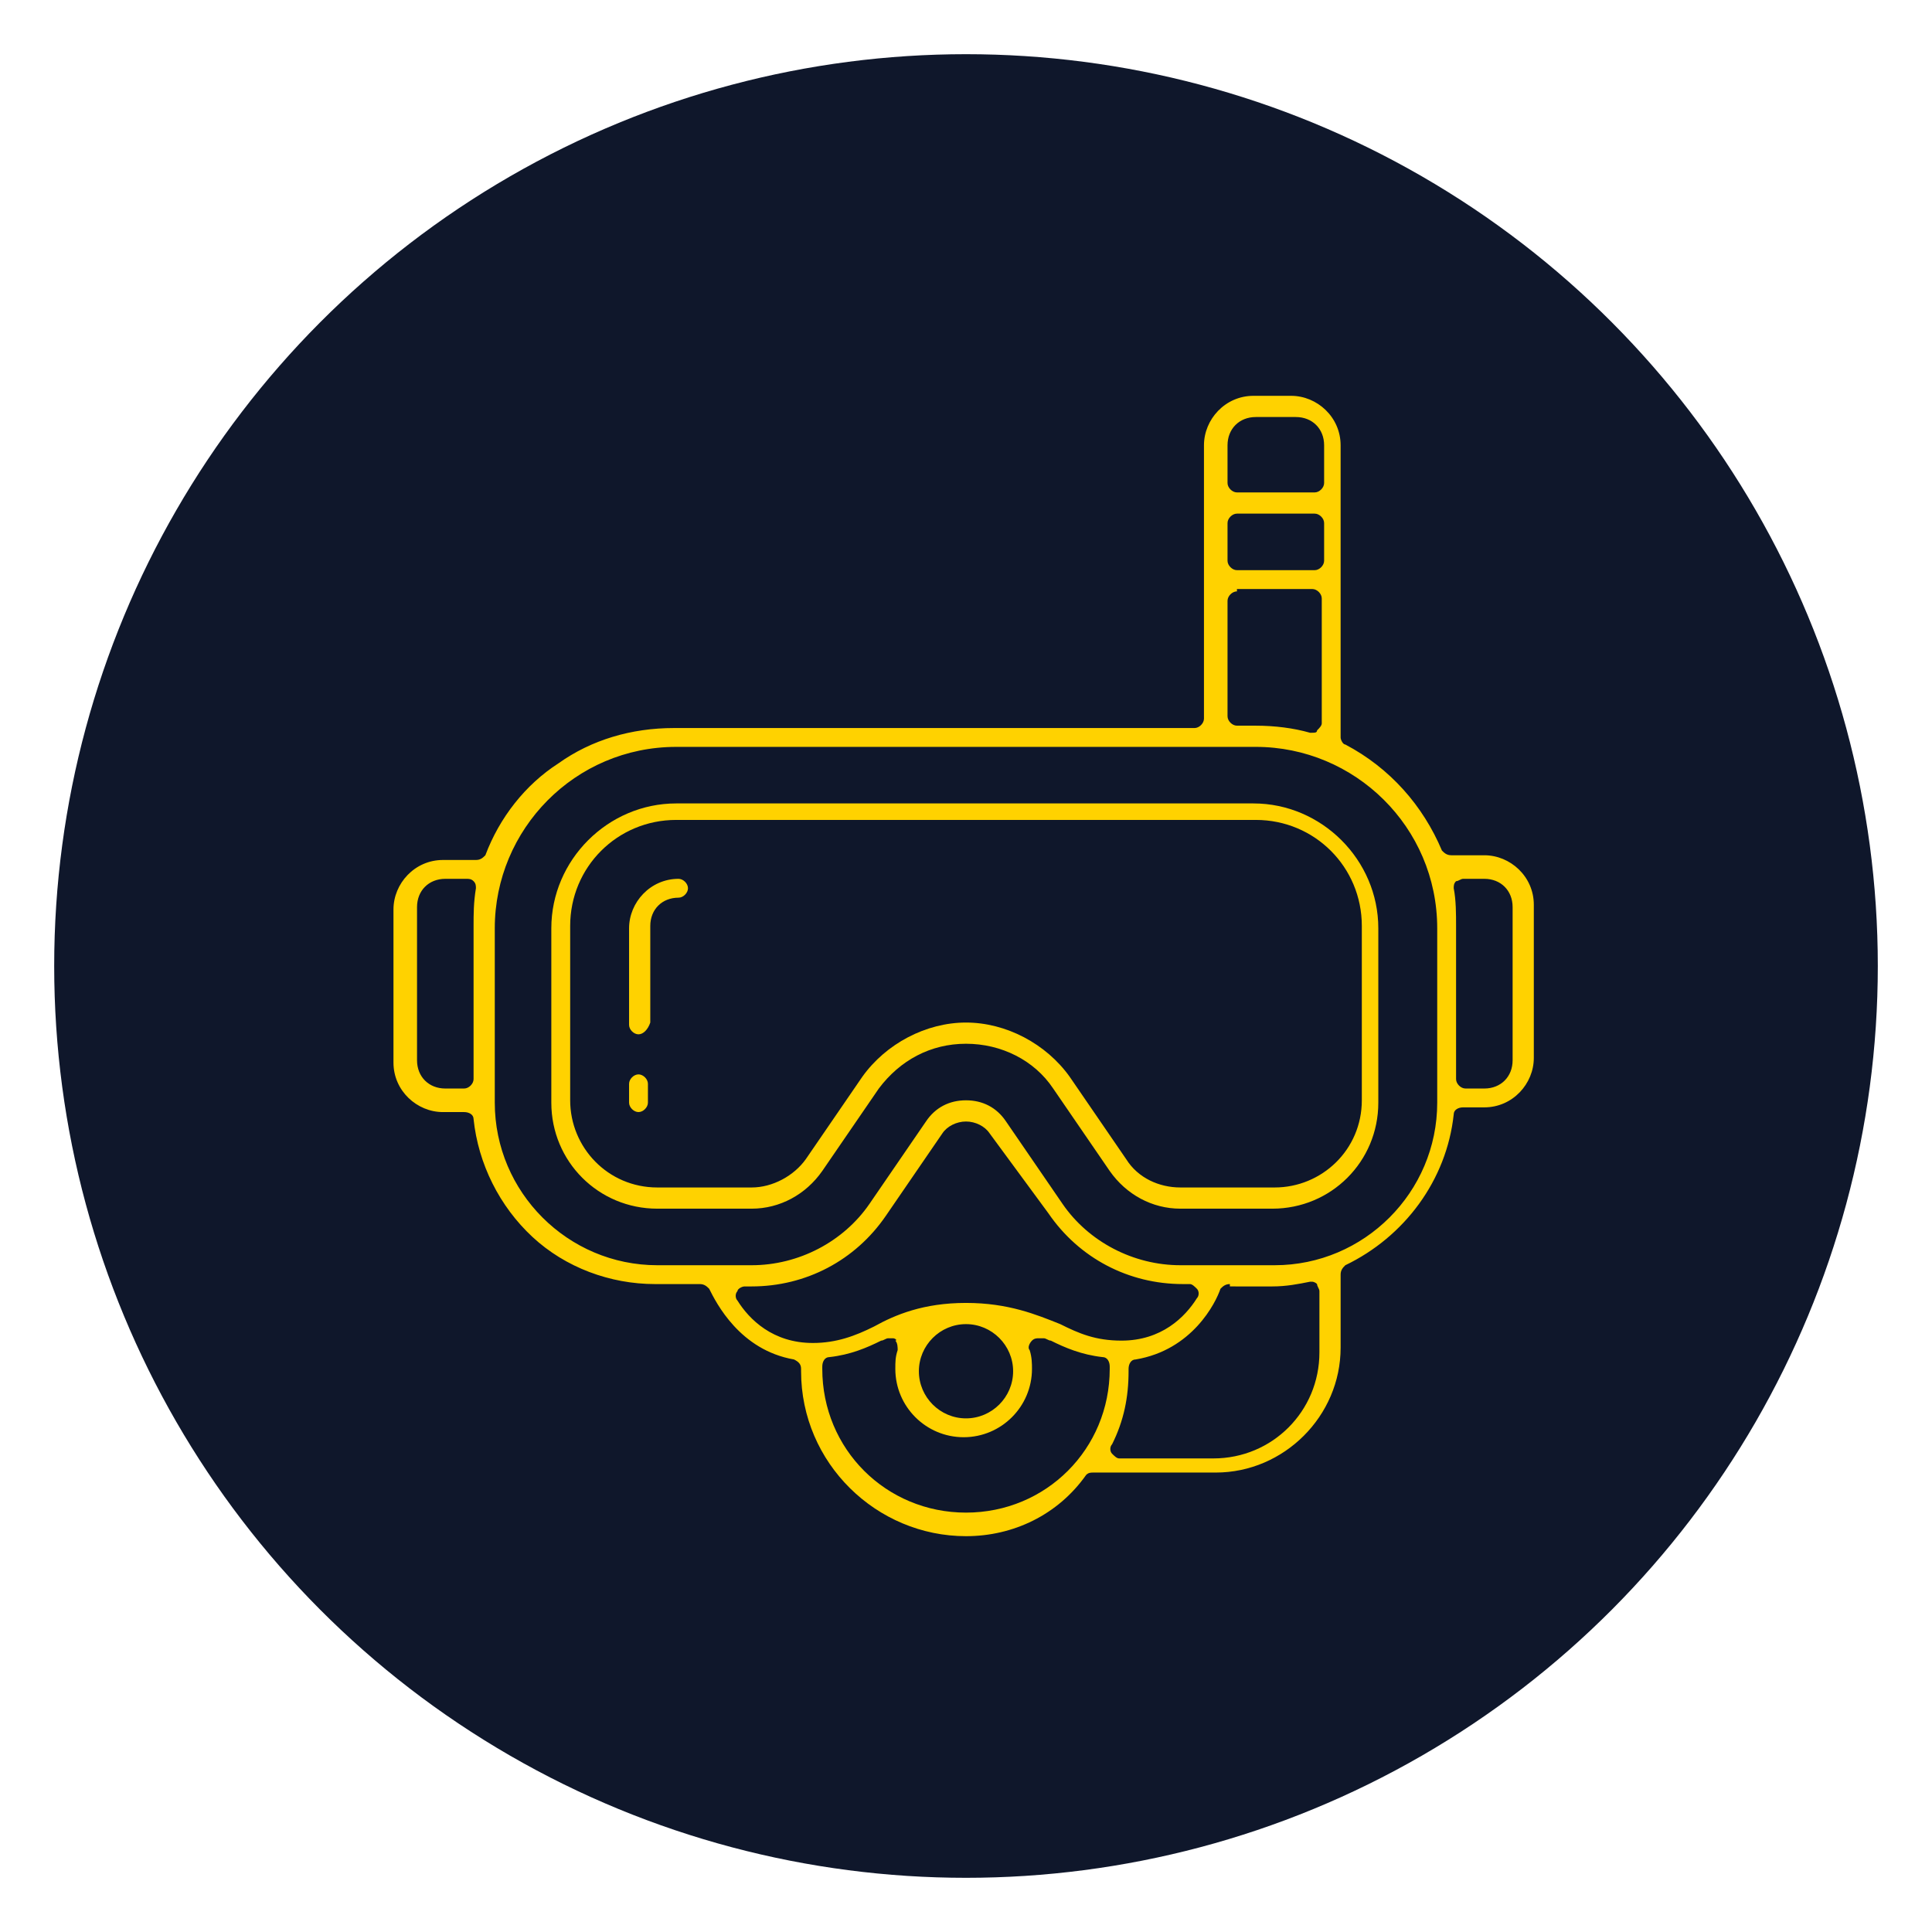
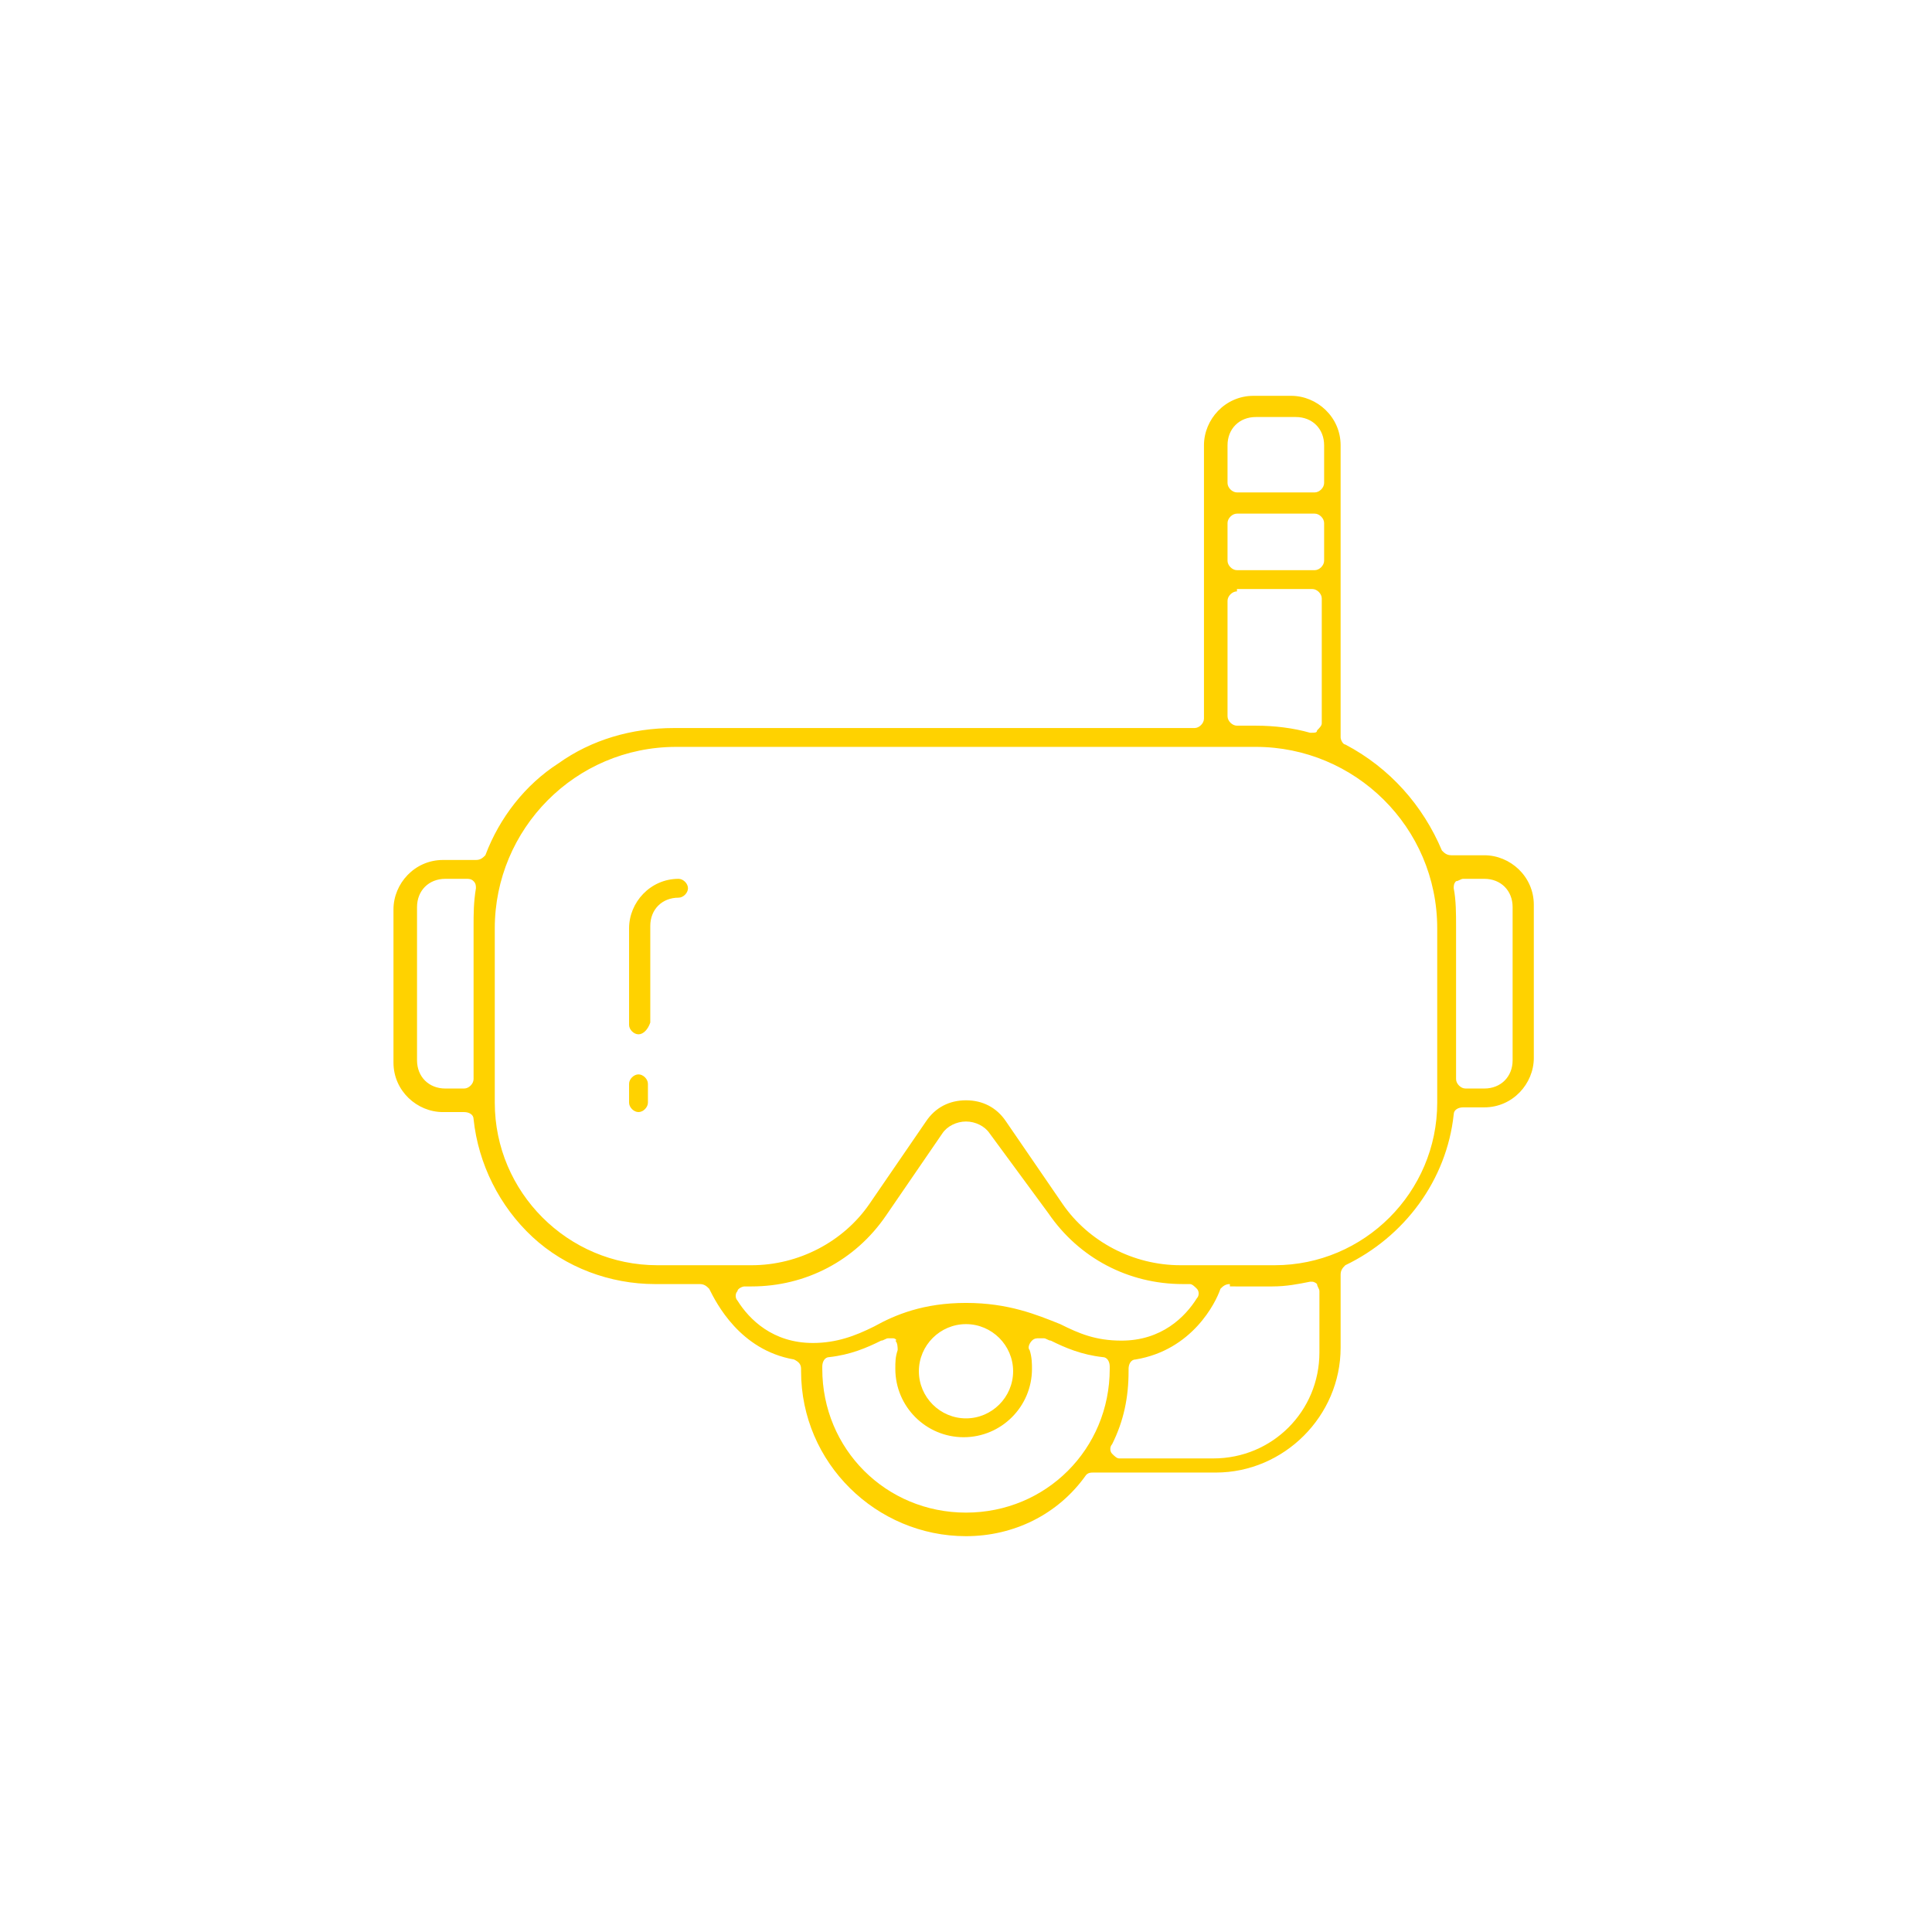
<svg xmlns="http://www.w3.org/2000/svg" version="1.1" id="Layer_1" x="0px" y="0px" width="82px" height="82px" viewBox="0 0 82 82" style="enable-background:new 0 0 82 82;" xml:space="preserve">
  <style type="text/css">
	.st0{fill:#0F172B;}
	.st1{display:none;}
	.st2{display:inline;}
	.st3{fill:#FFD200;}
</style>
-   <circle class="st0" cx="41" cy="41" r="38.7" />
  <g class="st1">
    <g class="st2">
      <path class="st3" d="M37.8,61.1c-0.7,0-1.4-0.3-1.9-1c-0.4-0.4-0.8-0.7-1.3-0.7c-0.4,0-0.9,0.2-1.3,0.7c-0.5,0.6-1.2,1-1.9,1    c-0.7,0-1.4-0.3-1.9-1c-0.4-0.4-0.8-0.7-1.3-0.7c-0.4,0-0.9,0.2-1.3,0.7c-0.5,0.6-1.2,1-1.9,1c-0.7,0-1.4-0.3-1.9-1    c-0.4-0.4-0.8-0.7-1.3-0.7s-0.9,0.2-1.3,0.7c-0.5,0.6-1.2,0.9-1.9,0.9c-0.7,0-1.4-0.3-1.9-0.9c-0.2-0.2-0.1-0.5,0-0.6    c0.1-0.1,0.2-0.1,0.3-0.1c0.1,0,0.2,0.1,0.3,0.2c0.4,0.4,0.8,0.7,1.3,0.7c0.4,0,0.9-0.2,1.3-0.7c0.5-0.6,1.2-0.9,1.9-0.9    c0.7,0,1.4,0.3,1.9,0.9c0.4,0.4,0.8,0.7,1.3,0.7c0.4,0,0.9-0.2,1.3-0.7c0,0,0.1-0.1,0.1-0.1c0,0,0.1-0.1,0.1-0.1    c0.1-0.1,0.2-0.3,0.1-0.5c-2.4-3.8-3.1-8.3-3.3-10.7c-0.1-1,0.5-1.9,1.5-2.2c0.5-0.2,1.1-0.3,1.7-0.6c0.1,0,0.2-0.2,0.3-0.3    l1.3-11.4c0-0.1,0-0.2-0.1-0.3c-0.1-0.1-0.2-0.1-0.3-0.1h-1.5c-1.1,0-2.1-0.9-2.1-2.1v-1.6c0-1.1,0.9-2.1,2.1-2.1h3.5    c0.2,0,0.3-0.1,0.4-0.3l0.9-2.7c0.4-1.2,1.5-2,2.7-2h4c0.2,0,0.4-0.2,0.4-0.4v-3.3c0-1.1,0.9-2.1,2.1-2.1h1.6    c1.1,0,2.1,0.9,2.1,2.1v3.3c0,0.2,0.2,0.4,0.4,0.4h4c1.2,0,2.3,0.8,2.7,2l0.9,2.7c0.1,0.2,0.2,0.3,0.4,0.3h3.5    c1.1,0,2.1,0.9,2.1,2.1v1.6c0,1.1-0.9,2.1-2.1,2.1h-1.5c-0.1,0-0.2,0-0.3,0.1c-0.1,0.1-0.1,0.2-0.1,0.3l1.3,11.4    c0,0.1,0.1,0.3,0.3,0.3c0.6,0.2,1.2,0.4,1.7,0.6c0.9,0.3,1.5,1.2,1.5,2.1c-0.2,2.4-0.9,7-3.3,10.7c-0.1,0.2-0.1,0.4,0.1,0.5    c0,0,0.1,0.1,0.1,0.1c0.1,0.1,0.1,0.1,0.1,0.1c0.4,0.4,0.8,0.7,1.3,0.7c0.4,0,0.9-0.2,1.3-0.7c0.5-0.6,1.2-1,1.9-1    c0.7,0,1.4,0.3,1.9,1c0.4,0.4,0.8,0.7,1.3,0.7c0.4,0,0.9-0.2,1.3-0.7c0,0,0,0,0,0c0.1-0.1,0.2-0.1,0.3-0.1c0.1,0,0.2,0,0.3,0.1    c0.2,0.2,0.2,0.4,0,0.6c-0.5,0.6-1.2,1-1.9,1c-0.7,0-1.4-0.3-1.9-1c-0.4-0.4-0.8-0.7-1.3-0.7c-0.4,0-0.9,0.2-1.3,0.7    c-0.5,0.6-1.2,0.9-1.9,0.9c-0.7,0-1.4-0.3-1.9-0.9c-0.4-0.4-0.8-0.7-1.3-0.7c-0.4,0-0.9,0.2-1.3,0.7c-0.5,0.6-1.2,0.9-1.9,0.9    c-0.7,0-1.4-0.3-1.9-0.9c-0.4-0.4-0.8-0.7-1.3-0.7c-0.4,0-0.9,0.2-1.3,0.7c-0.5,0.6-1.2,0.9-1.9,0.9c-0.7,0-1.4-0.3-1.9-0.9    c-0.4-0.4-0.8-0.7-1.3-0.7c-0.4,0-0.9,0.2-1.3,0.7C39.2,60.7,38.5,61.1,37.8,61.1z M47.3,58.6c0.7,0,1.4,0.3,1.9,1    c0.4,0.4,0.8,0.7,1.3,0.7c0.4,0,0.9-0.2,1.3-0.7c0.5-0.6,1.2-1,1.9-1c0.1,0,0.3,0,0.4,0.1c0,0,0.1,0,0.1,0c0.1,0,0.2-0.1,0.3-0.2    c2.3-3.6,3-8.1,3.2-10.4c0-0.6-0.3-1.1-0.9-1.3c-7.9-2.5-13-6.1-14.8-7.6c-0.1-0.1-0.2-0.1-0.2-0.1c-0.1,0-0.1,0-0.2,0    c-0.1,0.1-0.2,0.2-0.2,0.3v8c0,0.2-0.2,0.4-0.4,0.4c-0.2,0-0.4-0.2-0.4-0.4v-8c0-0.1-0.1-0.3-0.2-0.3c-0.1,0-0.1,0-0.2,0    c-0.1,0-0.2,0-0.2,0.1c-2.3,1.8-7.2,5.2-14.8,7.6c-0.5,0.2-0.9,0.7-0.9,1.3c0.2,2.4,0.9,6.8,3.2,10.5c0.1,0.1,0.2,0.2,0.3,0.2    c0,0,0,0,0.1,0c0.1,0,0.3,0,0.4,0c0.7,0,1.4,0.3,1.9,0.9c0.4,0.4,0.8,0.7,1.3,0.7c0.4,0,0.9-0.2,1.3-0.7c0.5-0.6,1.2-0.9,1.9-0.9    c0.7,0,1.4,0.3,1.9,0.9c0.4,0.4,0.8,0.7,1.3,0.7c0.4,0,0.9-0.2,1.3-0.7c0.5-0.6,1.2-1,1.9-1c0.7,0,1.4,0.3,1.9,1    c0.4,0.4,0.8,0.7,1.3,0.7c0.4,0,0.9-0.2,1.3-0.7C46,58.9,46.6,58.6,47.3,58.6z M27.8,44.3c0,0.1,0,0.3,0.1,0.3    c0.1,0.1,0.2,0.1,0.2,0.1c0,0,0.1,0,0.1,0c6.1-2.4,10-5.3,11.3-6.4c0.4-0.3,0.8-0.5,1.3-0.5c0.5,0,0.9,0.2,1.3,0.5    c1.4,1.1,5.2,4,11.3,6.4c0,0,0.1,0,0.1,0c0.1,0,0.2,0,0.2-0.1c0.1-0.1,0.2-0.2,0.1-0.3l-1.3-10.7c0-0.2-0.2-0.3-0.4-0.3H29.5    c-0.2,0-0.4,0.2-0.4,0.3L27.8,44.3z M51.6,28.3c-0.2,0-0.4,0.2-0.4,0.4V32c0,0.2,0.2,0.4,0.4,0.4h4.1c0.7,0,1.2-0.5,1.2-1.2v-1.6    c0-0.7-0.5-1.2-1.2-1.2H51.6z M45.1,28.3c-0.2,0-0.4,0.2-0.4,0.4V32c0,0.2,0.2,0.4,0.4,0.4H50c0.2,0,0.4-0.2,0.4-0.4v-3.3    c0-0.2-0.2-0.4-0.4-0.4H45.1z M38.5,28.3c-0.2,0-0.4,0.2-0.4,0.4V32c0,0.2,0.2,0.4,0.4,0.4h4.9c0.2,0,0.4-0.2,0.4-0.4v-3.3    c0-0.2-0.2-0.4-0.4-0.4H38.5z M32,28.3c-0.2,0-0.4,0.2-0.4,0.4V32c0,0.2,0.2,0.4,0.4,0.4h4.9c0.2,0,0.4-0.2,0.4-0.4v-3.3    c0-0.2-0.2-0.4-0.4-0.4H32z M26.3,28.3c-0.7,0-1.2,0.5-1.2,1.2v1.6c0,0.7,0.5,1.2,1.2,1.2h4.1c0.2,0,0.4-0.2,0.4-0.4v-3.3    c0-0.2-0.2-0.4-0.4-0.4H26.3z M33.8,23.4c-0.9,0-1.6,0.6-1.9,1.4L31.1,27c0,0.1,0,0.2,0.1,0.3c0.1,0.1,0.2,0.2,0.3,0.2h19    c0.1,0,0.2-0.1,0.3-0.2c0.1-0.1,0.1-0.2,0.1-0.3l-0.7-2.2c-0.3-0.8-1-1.4-1.9-1.4H33.8z M40.2,17.7c-0.7,0-1.2,0.5-1.2,1.2v3.3    c0,0.2,0.2,0.4,0.4,0.4h3.3c0.2,0,0.4-0.2,0.4-0.4v-3.3c0-0.7-0.5-1.2-1.2-1.2H40.2z" />
      <path class="st3" d="M37.8,65.2c-0.7,0-1.4-0.3-1.9-1c-0.4-0.4-0.8-0.7-1.3-0.7c-0.4,0-0.9,0.2-1.3,0.7c-0.5,0.6-1.2,1-1.9,1    c-0.7,0-1.4-0.3-1.9-1c-0.4-0.4-0.8-0.7-1.3-0.7c-0.4,0-0.9,0.2-1.3,0.7c-0.5,0.6-1.2,1-1.9,1c-0.7,0-1.4-0.3-1.9-1    c-0.4-0.4-0.8-0.7-1.3-0.7c-0.4,0-0.9,0.2-1.3,0.7c-0.5,0.6-1.2,0.9-1.9,0.9c-0.7,0-1.4-0.3-1.9-0.9c-0.1-0.1-0.1-0.2-0.1-0.3    c0-0.1,0.1-0.2,0.1-0.3c0.1-0.1,0.2-0.1,0.3-0.1c0.1,0,0.2,0.1,0.3,0.2c0.4,0.4,0.8,0.7,1.3,0.7c0.4,0,0.9-0.2,1.3-0.7    c0.5-0.6,1.2-0.9,1.9-0.9c0.7,0,1.4,0.3,1.9,0.9c0.4,0.4,0.8,0.7,1.3,0.7c0.4,0,0.9-0.2,1.3-0.7c0.5-0.6,1.2-0.9,1.9-0.9    c0.7,0,1.4,0.3,1.9,0.9c0.4,0.4,0.8,0.7,1.3,0.7c0.4,0,0.9-0.2,1.3-0.7c0.5-0.6,1.2-0.9,1.9-0.9c0.7,0,1.4,0.3,1.9,0.9    c0.4,0.4,0.8,0.7,1.3,0.7c0.4,0,0.9-0.2,1.3-0.7c0.5-0.6,1.2-1,1.9-1c0.7,0,1.4,0.3,1.9,1c0.4,0.4,0.8,0.7,1.3,0.7    c0.4,0,0.9-0.2,1.3-0.7c0.5-0.6,1.2-1,1.9-1c0.7,0,1.4,0.3,1.9,1c0.4,0.4,0.8,0.7,1.3,0.7c0.4,0,0.9-0.2,1.3-0.7    c0.5-0.6,1.2-1,1.9-1c0.7,0,1.4,0.3,1.9,1c0.4,0.4,0.8,0.7,1.3,0.7c0.4,0,0.9-0.2,1.3-0.7c0.5-0.6,1.2-1,1.9-1    c0.7,0,1.4,0.3,1.9,1c0.4,0.4,0.8,0.7,1.3,0.7c0.4,0,0.9-0.2,1.3-0.7c0,0,0,0,0,0c0.1-0.1,0.2-0.1,0.3-0.1c0.1,0,0.2,0,0.3,0.1    c0.2,0.2,0.2,0.4,0,0.6c-0.5,0.6-1.2,1-1.9,1c-0.7,0-1.4-0.3-1.9-1c-0.4-0.4-0.8-0.7-1.3-0.7c-0.4,0-0.9,0.2-1.3,0.7    c-0.5,0.6-1.2,0.9-1.9,0.9c-0.7,0-1.4-0.3-1.9-0.9c-0.4-0.4-0.8-0.7-1.3-0.7c-0.4,0-0.9,0.2-1.3,0.7c-0.5,0.6-1.2,0.9-1.9,0.9    c-0.7,0-1.4-0.3-1.9-0.9c-0.4-0.4-0.8-0.7-1.3-0.7c-0.6,0-1,0.4-1.3,0.7c-0.5,0.6-1.2,0.9-1.9,0.9c-0.7,0-1.4-0.3-1.9-0.9    c-0.4-0.4-0.8-0.7-1.3-0.7c-0.4,0-0.9,0.2-1.3,0.7C39.2,64.8,38.5,65.2,37.8,65.2z" />
-       <path class="st3" d="M41,56.2c-0.2,0-0.4-0.2-0.4-0.4v-4.1c0-0.2,0.2-0.4,0.4-0.4c0.2,0,0.4,0.2,0.4,0.4v4.1    C41.4,56,41.2,56.2,41,56.2z" />
      <path class="st3" d="M31.1,40.8C31.1,40.8,31.1,40.8,31.1,40.8c-0.3,0-0.5-0.2-0.4-0.5l0.5-4.3c0-0.2,0.2-0.4,0.4-0.4    c0,0,0,0,0.1,0c0.2,0,0.4,0.2,0.4,0.5l-0.5,4.3C31.5,40.7,31.4,40.8,31.1,40.8z" />
    </g>
  </g>
  <g>
    <g>
-       <path class="st3" d="M50.1,51.3c-1.2,0-2.3-0.6-3-1.6l-2.4-3.5c-0.8-1.2-2.2-1.9-3.7-1.9c-1.5,0-2.8,0.7-3.7,1.9l-2.4,3.5    c-0.7,1-1.8,1.6-3,1.6h-4c-2.5,0-4.5-2-4.5-4.5v-7.4c0-2.9,2.4-5.3,5.3-5.3h24.5c2.9,0,5.3,2.4,5.3,5.3v7.4c0,2.5-2,4.5-4.5,4.5    H50.1z M41,43.4c1.7,0,3.4,0.9,4.4,2.3l2.4,3.5c0.5,0.8,1.4,1.2,2.3,1.2h4c2,0,3.7-1.6,3.7-3.7v-7.4c0-2.5-2-4.5-4.5-4.5H28.7    c-2.5,0-4.5,2-4.5,4.5v7.4c0,2,1.6,3.7,3.7,3.7h4c0.9,0,1.8-0.5,2.3-1.2l2.4-3.5C37.6,44.3,39.3,43.4,41,43.4z" />
      <path class="st3" d="M27.1,43.9c-0.2,0-0.4-0.2-0.4-0.4v-4.1c0-1.1,0.9-2.1,2.1-2.1c0.2,0,0.4,0.2,0.4,0.4c0,0.2-0.2,0.4-0.4,0.4    c-0.7,0-1.2,0.5-1.2,1.2v4.1C27.5,43.7,27.3,43.9,27.1,43.9z" />
      <path class="st3" d="M41,65.2c-3.8,0-7-3.1-7-7c0,0,0,0,0-0.1c0-0.2-0.1-0.3-0.3-0.4c-2.3-0.4-3.3-2.4-3.6-3    c-0.1-0.1-0.2-0.2-0.4-0.2h-1.9c-1.9,0-3.8-0.7-5.2-2c-1.4-1.3-2.3-3.1-2.5-5c0-0.2-0.2-0.3-0.4-0.3h-0.9c-1.1,0-2.1-0.9-2.1-2.1    v-6.5c0-1.1,0.9-2.1,2.1-2.1h1.4c0.2,0,0.3-0.1,0.4-0.2c0.6-1.6,1.7-3,3.1-3.9c1.4-1,3.1-1.5,4.9-1.5h22.1c0.2,0,0.4-0.2,0.4-0.4    V18.9c0-1.1,0.9-2.1,2.1-2.1h1.6c1.1,0,2.1,0.9,2.1,2.1v12.4c0,0.1,0.1,0.3,0.2,0.3c1.9,1,3.3,2.6,4.1,4.5    c0.1,0.1,0.2,0.2,0.4,0.2h1.4c1.1,0,2.1,0.9,2.1,2.1v6.5c0,1.1-0.9,2.1-2.1,2.1h-0.9c-0.2,0-0.4,0.1-0.4,0.3    c-0.3,2.8-2.1,5.2-4.6,6.4c-0.1,0.1-0.2,0.2-0.2,0.4v3.1c0,2.9-2.4,5.3-5.3,5.3h-5.2c-0.1,0-0.2,0-0.3,0.1    C44.9,64.3,43,65.2,41,65.2z M37.9,56.8c-0.1,0-0.1,0-0.2,0c-0.1,0-0.2,0.1-0.3,0.1c-0.6,0.3-1.3,0.6-2.2,0.7    c-0.2,0-0.3,0.2-0.3,0.4c0,0,0,0.1,0,0.1c0,3.4,2.7,6.1,6.1,6.1s6.1-2.7,6.1-6.1c0,0,0,0,0-0.1c0,0,0,0,0,0c0,0,0,0,0,0    c0-0.2-0.1-0.4-0.3-0.4c-0.9-0.1-1.6-0.4-2.2-0.7c-0.1,0-0.2-0.1-0.3-0.1c0,0-0.1,0-0.2,0c-0.1,0-0.2,0-0.3,0.1    c-0.1,0.1-0.2,0.3-0.1,0.4c0.1,0.3,0.1,0.6,0.1,0.8c0,1.6-1.3,2.9-2.9,2.9c-1.6,0-2.9-1.3-2.9-2.9c0-0.3,0-0.5,0.1-0.8    c0-0.1,0-0.3-0.1-0.4C38.1,56.9,38,56.8,37.9,56.8z M52.2,54.5c-0.2,0-0.3,0.1-0.4,0.2c-0.2,0.6-1.2,2.6-3.6,3    c-0.2,0-0.3,0.2-0.3,0.4c0,0,0,0,0,0.1c0,1.1-0.2,2.1-0.7,3.1c-0.1,0.1-0.1,0.3,0,0.4c0.1,0.1,0.2,0.2,0.3,0.2h4    c2.5,0,4.5-2,4.5-4.5v-2.6c0-0.1-0.1-0.2-0.1-0.3c-0.1-0.1-0.2-0.1-0.2-0.1c0,0-0.1,0-0.1,0c-0.5,0.1-1,0.2-1.6,0.2H52.2z     M41,56.2c-1.1,0-2,0.9-2,2c0,1.1,0.9,2,2,2s2-0.9,2-2C43,57.1,42.1,56.2,41,56.2z M41,55.3c1.8,0,3,0.5,4,0.9    c0.8,0.4,1.5,0.7,2.6,0.7c1.7,0,2.7-1,3.2-1.8c0.1-0.1,0.1-0.3,0-0.4c-0.1-0.1-0.2-0.2-0.3-0.2h-0.3c-2.3,0-4.4-1.1-5.7-3L42,48.1    c-0.2-0.3-0.6-0.5-1-0.5c-0.4,0-0.8,0.2-1,0.5l-2.4,3.5c-1.3,1.9-3.4,3-5.7,3h-0.3c-0.1,0-0.3,0.1-0.3,0.2c-0.1,0.1-0.1,0.3,0,0.4    c0.5,0.8,1.5,1.8,3.2,1.8c1,0,1.8-0.3,2.6-0.7C38,55.8,39.2,55.3,41,55.3z M41,46.7c0.7,0,1.3,0.3,1.7,0.9l2.4,3.5    c1.1,1.6,3,2.6,5,2.6h4c3.8,0,6.9-3.1,6.9-6.9v-7.4c0-4.3-3.5-7.7-7.7-7.7H28.7c-4.3,0-7.7,3.5-7.7,7.7v7.4c0,3.8,3.1,6.9,6.9,6.9    h4c2,0,3.9-1,5-2.6l2.4-3.5C39.7,47,40.3,46.7,41,46.7z M62.1,37.3c-0.1,0-0.2,0.1-0.3,0.1c-0.1,0.1-0.1,0.2-0.1,0.3    c0.1,0.5,0.1,1.1,0.1,1.6v6.5c0,0.2,0.2,0.4,0.4,0.4h0.8c0.7,0,1.2-0.5,1.2-1.2v-6.5c0-0.7-0.5-1.2-1.2-1.2H62.1z M18.9,37.3    c-0.7,0-1.2,0.5-1.2,1.2v6.5c0,0.7,0.5,1.2,1.2,1.2h0.8c0.2,0,0.4-0.2,0.4-0.4v-6.5c0-0.5,0-1,0.1-1.6c0-0.1,0-0.2-0.1-0.3    c-0.1-0.1-0.2-0.1-0.3-0.1H18.9z M52.5,25.1c-0.2,0-0.4,0.2-0.4,0.4v4.9c0,0.2,0.2,0.4,0.4,0.4h0.8c0.8,0,1.6,0.1,2.3,0.3    c0,0,0.1,0,0.1,0c0.1,0,0.2,0,0.2-0.1c0.1-0.1,0.2-0.2,0.2-0.3v-5.3c0-0.2-0.2-0.4-0.4-0.4H52.5z M52.5,21.8    c-0.2,0-0.4,0.2-0.4,0.4v1.6c0,0.2,0.2,0.4,0.4,0.4h3.3c0.2,0,0.4-0.2,0.4-0.4v-1.6c0-0.2-0.2-0.4-0.4-0.4H52.5z M53.3,17.7    c-0.7,0-1.2,0.5-1.2,1.2v1.6c0,0.2,0.2,0.4,0.4,0.4h3.3c0.2,0,0.4-0.2,0.4-0.4v-1.6c0-0.7-0.5-1.2-1.2-1.2H53.3z" />
      <path class="st3" d="M27.1,47.2c-0.2,0-0.4-0.2-0.4-0.4v-0.8c0-0.2,0.2-0.4,0.4-0.4c0.2,0,0.4,0.2,0.4,0.4v0.8    C27.5,47,27.3,47.2,27.1,47.2z" />
    </g>
  </g>
  <g class="st1">
    <g class="st2">
      <path class="st3" d="M63.1,61.1c-0.7,0-1.4-0.3-1.9-1c-0.3-0.3-0.7-0.7-1.3-0.7c-0.4,0-0.9,0.2-1.3,0.7c-0.5,0.6-1.2,0.9-1.9,0.9    c-0.7,0-1.4-0.3-1.9-0.9c-0.3-0.3-0.7-0.7-1.3-0.7c-0.4,0-0.9,0.2-1.3,0.7c-0.5,0.6-1.2,0.9-1.9,0.9c-0.7,0-1.4-0.3-1.9-0.9    c-0.3-0.3-0.7-0.7-1.3-0.7c-0.4,0-0.9,0.2-1.3,0.7c-0.5,0.6-1.2,0.9-1.9,0.9c-0.7,0-1.4-0.3-1.9-0.9c-0.4-0.4-0.8-0.7-1.3-0.7    c-0.4,0-0.9,0.2-1.3,0.7c-0.5,0.6-1.2,0.9-1.9,0.9c-0.7,0-1.4-0.3-1.9-0.9c-0.4-0.4-0.8-0.7-1.3-0.7c-0.4,0-0.9,0.2-1.3,0.7    c-0.5,0.6-1.2,0.9-1.9,0.9c-0.7,0-1.4-0.3-1.9-0.9c-0.4-0.4-0.8-0.7-1.3-0.7c-0.4,0-0.9,0.2-1.3,0.7c-0.5,0.6-1.2,0.9-1.9,0.9    c-0.7,0-1.4-0.3-1.9-0.9c-0.4-0.4-0.8-0.7-1.3-0.7c-0.4,0-0.9,0.2-1.3,0.7c-0.5,0.6-1.2,0.9-1.9,0.9c-0.7,0-1.4-0.3-1.9-0.9    c-0.1-0.1-0.1-0.2-0.1-0.3c0-0.1,0.1-0.2,0.2-0.3c0.1-0.1,0.2-0.1,0.3-0.1c0.1,0,0.2,0.1,0.3,0.2c0,0,0,0,0,0    c0.2,0.2,0.5,0.5,0.8,0.6c0,0,0.1,0,0.1,0c0.1,0,0.2-0.1,0.3-0.2c0.1-0.1,0.1-0.3,0-0.4c-1-1.5-1.7-3.3-1.9-5.2    c-0.1-0.6,0.1-1.2,0.5-1.6c0.4-0.4,0.9-0.7,1.5-0.7c3.2-0.1,9.7-0.3,17.2-0.7c0.2,0,0.4-0.2,0.4-0.4v-1.6c0-0.1,0-0.2-0.1-0.3    c-0.1-0.1-0.2-0.1-0.3-0.1c0,0,0,0,0,0c-6.7,0.5-11,0.6-13.5,0.7h-0.1c-0.6,0-1.2-0.3-1.6-0.7c-0.4-0.5-0.6-1.1-0.5-1.7    C23.9,29,34.3,21,36.3,19.6c0.1-0.1,0.2-0.2,0.2-0.3v-0.4c0-1.1,0.9-2.1,2.1-2.1c1.9,0,11.8,0.4,18.4,7.4    c4.5,4.8,6.5,11.7,5.9,20.3c-0.1,1-0.8,1.8-1.8,1.9c-3.5,0.4-12.3,1.6-20,2.2c-0.2,0-0.4,0.2-0.4,0.4v1.5c0,0.1,0,0.2,0.1,0.3    c0.1,0.1,0.2,0.1,0.3,0.1c0,0,0,0,0,0c9-0.5,16.3-1.2,21.6-1.9c0.1,0,0.2,0,0.3,0c0.5,0,1.1,0.2,1.4,0.6c0.5,0.5,0.7,1.1,0.6,1.8    c-0.3,2.1-1.1,5.1-3.1,7.6c-0.1,0.1-0.1,0.4,0,0.5c0,0,0,0,0,0c0.4,0.4,0.8,0.7,1.2,0.7c0.4,0,0.9-0.2,1.3-0.7    c0.1-0.1,0.2-0.2,0.3-0.2c0.1,0,0.2,0,0.3,0.1c0.2,0.2,0.2,0.4,0,0.6C64.5,60.7,63.8,61.1,63.1,61.1z M53.7,58.6    c0.7,0,1.4,0.3,1.9,1c0.4,0.4,0.8,0.7,1.3,0.7c0.4,0,0.9-0.2,1.3-0.7c0.5-0.6,1.2-1,1.9-1c0.2,0,0.4,0,0.7,0.1c0,0,0.1,0,0.1,0    c0.1,0,0.2,0,0.3-0.1c1.9-2.3,2.7-5.3,3-7.3c0.1-0.4-0.1-0.8-0.3-1c-0.2-0.2-0.5-0.4-0.8-0.4c-0.1,0-0.1,0-0.2,0    c-13.8,1.9-37,2.7-43.8,2.9c-0.3,0-0.6,0.2-0.9,0.4c0,0,0,0,0,0.1c-0.2,0.3-0.3,0.6-0.2,0.9c0.2,1.9,0.9,3.6,1.9,5.1    c0.1,0.1,0.2,0.1,0.3,0.2c0,0,0,0,0,0c0.1,0,0.2,0,0.3-0.1c0.5-0.5,1.1-0.8,1.7-0.8c0.7,0,1.4,0.3,1.9,1c0.4,0.4,0.8,0.7,1.3,0.7    c0.4,0,0.9-0.2,1.3-0.7c0.5-0.6,1.2-1,1.9-1c0.7,0,1.4,0.3,1.9,1c0.4,0.4,0.8,0.7,1.3,0.7c0.4,0,0.9-0.2,1.3-0.7    c0.5-0.6,1.2-1,1.9-1c0.7,0,1.4,0.3,1.9,1c0.4,0.4,0.8,0.7,1.3,0.7c0.4,0,0.9-0.2,1.3-0.7c0.5-0.6,1.2-0.9,1.9-0.9    s1.4,0.3,1.9,0.9c0.4,0.4,0.8,0.7,1.3,0.7c0.4,0,0.9-0.2,1.3-0.7c0.5-0.6,1.2-1,1.9-1c0.7,0,1.4,0.3,1.9,1    c0.4,0.4,0.8,0.7,1.3,0.7c0.4,0,0.9-0.2,1.3-0.7C52.3,58.9,53,58.6,53.7,58.6z M38.5,17.7c-0.7,0-1.2,0.5-1.2,1.2v31.9    c0,0.1,0,0.2,0.1,0.3c0.1,0.1,0.2,0.1,0.3,0.1c0,0,0,0,0,0l0.2,0c0.5,0,0.9-0.1,1.4-0.1c0.2,0,0.4-0.2,0.4-0.4V18.9    c0-0.3-0.1-0.6-0.3-0.8C39.2,17.8,38.9,17.7,38.5,17.7z M36.1,21c-0.1,0-0.2,0-0.2,0.1c-3.4,2.7-11.6,10.8-14.5,26.2    c-0.1,0.4,0,0.7,0.3,1c0.2,0.3,0.5,0.4,0.9,0.4c0,0,0.1,0,0.1,0c2.5-0.1,6.9-0.3,13.6-0.7c0.2,0,0.4-0.2,0.4-0.4V21.4    c0-0.1-0.1-0.3-0.2-0.3C36.2,21,36.1,21,36.1,21z M40.9,17.8c-0.1,0-0.2,0.1-0.3,0.1c-0.1,0.1-0.1,0.2-0.1,0.4    c0.1,0.2,0.1,0.4,0.1,0.6v1.4c0,0.1,0,0.1,0.1,0.2c0.7,1,4,6.4,4,13.9c0,1.4-0.1,8.7-2.8,12.7c-0.1,0.1-0.1,0.3,0,0.4    c0.1,0.1,0.2,0.2,0.3,0.2c0,0,0,0,0,0c7.4-0.7,15.5-1.7,18.7-2.1c0.6-0.1,1-0.5,1-1.1c0,0,0,0,0,0c0.6-8.4-1.3-15-5.7-19.7    C51.4,19.6,44.6,18.2,40.9,17.8C40.9,17.8,40.9,17.8,40.9,17.8z M41,23.3C41,23.3,40.9,23.3,41,23.3c-0.3,0-0.4,0.2-0.4,0.4v22.5    c0,0.2,0.1,0.3,0.3,0.4c0,0,0.1,0,0.1,0c0.1,0,0.3-0.1,0.3-0.2c1.9-3,2.5-8.3,2.5-12c0-4.6-1.4-8.5-2.5-10.9    C41.3,23.4,41.1,23.3,41,23.3z" />
      <path class="st3" d="M63.1,65.2c-0.7,0-1.4-0.3-1.9-1c-0.3-0.3-0.7-0.7-1.3-0.7c-0.4,0-0.9,0.2-1.3,0.7c-0.5,0.6-1.2,0.9-1.9,0.9    c-0.7,0-1.4-0.3-1.9-0.9c-0.3-0.3-0.7-0.7-1.3-0.7c-0.4,0-0.9,0.2-1.3,0.7c-0.5,0.6-1.2,0.9-1.9,0.9c-0.7,0-1.4-0.3-1.9-0.9    c-0.3-0.3-0.7-0.7-1.3-0.7c-0.4,0-0.9,0.2-1.3,0.7c-0.5,0.6-1.2,0.9-1.9,0.9c-0.7,0-1.4-0.3-1.9-0.9c-0.4-0.4-0.8-0.7-1.3-0.7    c-0.4,0-0.9,0.2-1.3,0.7c-0.5,0.6-1.2,0.9-1.9,0.9c-0.7,0-1.4-0.3-1.9-0.9c-0.4-0.4-0.8-0.7-1.3-0.7c-0.4,0-0.9,0.2-1.3,0.7    c-0.5,0.6-1.2,0.9-1.9,0.9c-0.7,0-1.4-0.3-1.9-0.9c-0.4-0.4-0.8-0.7-1.3-0.7c-0.4,0-0.9,0.2-1.3,0.7c-0.5,0.6-1.2,0.9-1.9,0.9    c-0.7,0-1.4-0.3-1.9-0.9c-0.4-0.4-0.8-0.7-1.3-0.7c-0.4,0-0.9,0.2-1.3,0.7c-0.5,0.6-1.2,0.9-1.9,0.9c0,0,0,0,0,0    c-0.7,0-1.4-0.3-1.9-0.9c0,0,0,0,0-0.1c-0.2-0.2-0.1-0.5,0-0.6c0.1-0.1,0.2-0.1,0.3-0.1l0,0c0.1,0,0.2,0.1,0.3,0.2    c0.4,0.4,0.8,0.7,1.3,0.7c0.4,0,0.9-0.2,1.3-0.7c0.5-0.6,1.2-1,1.9-1c0.7,0,1.4,0.3,1.9,1c0.4,0.4,0.8,0.7,1.3,0.7    c0.4,0,0.9-0.2,1.3-0.7c0.5-0.6,1.2-1,1.9-1c0.7,0,1.4,0.3,1.9,1c0.4,0.4,0.8,0.7,1.3,0.7c0.4,0,0.9-0.2,1.3-0.7    c0.5-0.6,1.2-1,1.9-1c0.7,0,1.4,0.3,1.9,1c0.4,0.4,0.8,0.7,1.3,0.7c0.4,0,0.9-0.2,1.3-0.7c0.5-0.6,1.2-0.9,1.9-0.9    c0.7,0,1.4,0.3,1.9,0.9c0.4,0.4,0.8,0.7,1.3,0.7c0.4,0,0.9-0.2,1.3-0.7c0.5-0.6,1.2-1,1.9-1c0.7,0,1.4,0.3,1.9,1    c0.4,0.4,0.8,0.7,1.3,0.7c0.4,0,0.9-0.2,1.3-0.7c0.5-0.6,1.2-1,1.9-1c0.7,0,1.4,0.3,1.9,1c0.4,0.4,0.8,0.7,1.3,0.7    c0.4,0,0.9-0.2,1.3-0.7c0.5-0.6,1.2-1,1.9-1c0.7,0,1.4,0.3,1.9,1c0.4,0.4,0.8,0.7,1.3,0.7c0.4,0,0.9-0.2,1.3-0.7    c0.1-0.1,0.2-0.2,0.3-0.2c0.1,0,0.2,0,0.3,0.1c0.2,0.2,0.2,0.4,0,0.6C64.5,64.8,63.8,65.2,63.1,65.2z" />
      <path class="st3" d="M24.5,46.2C24.5,46.2,24.5,46.2,24.5,46.2c-0.3-0.1-0.5-0.3-0.4-0.5c2.1-9.3,6.2-15.4,9.2-18.9    c0.1-0.1,0.2-0.2,0.3-0.2c0.1,0,0.2,0,0.3,0.1c0,0,0,0,0,0c0.1,0.1,0.1,0.2,0.1,0.3c0,0.1,0,0.2-0.1,0.3c-3,3.4-6.9,9.4-9,18.5    C24.9,46.1,24.7,46.2,24.5,46.2z" />
    </g>
  </g>
</svg>